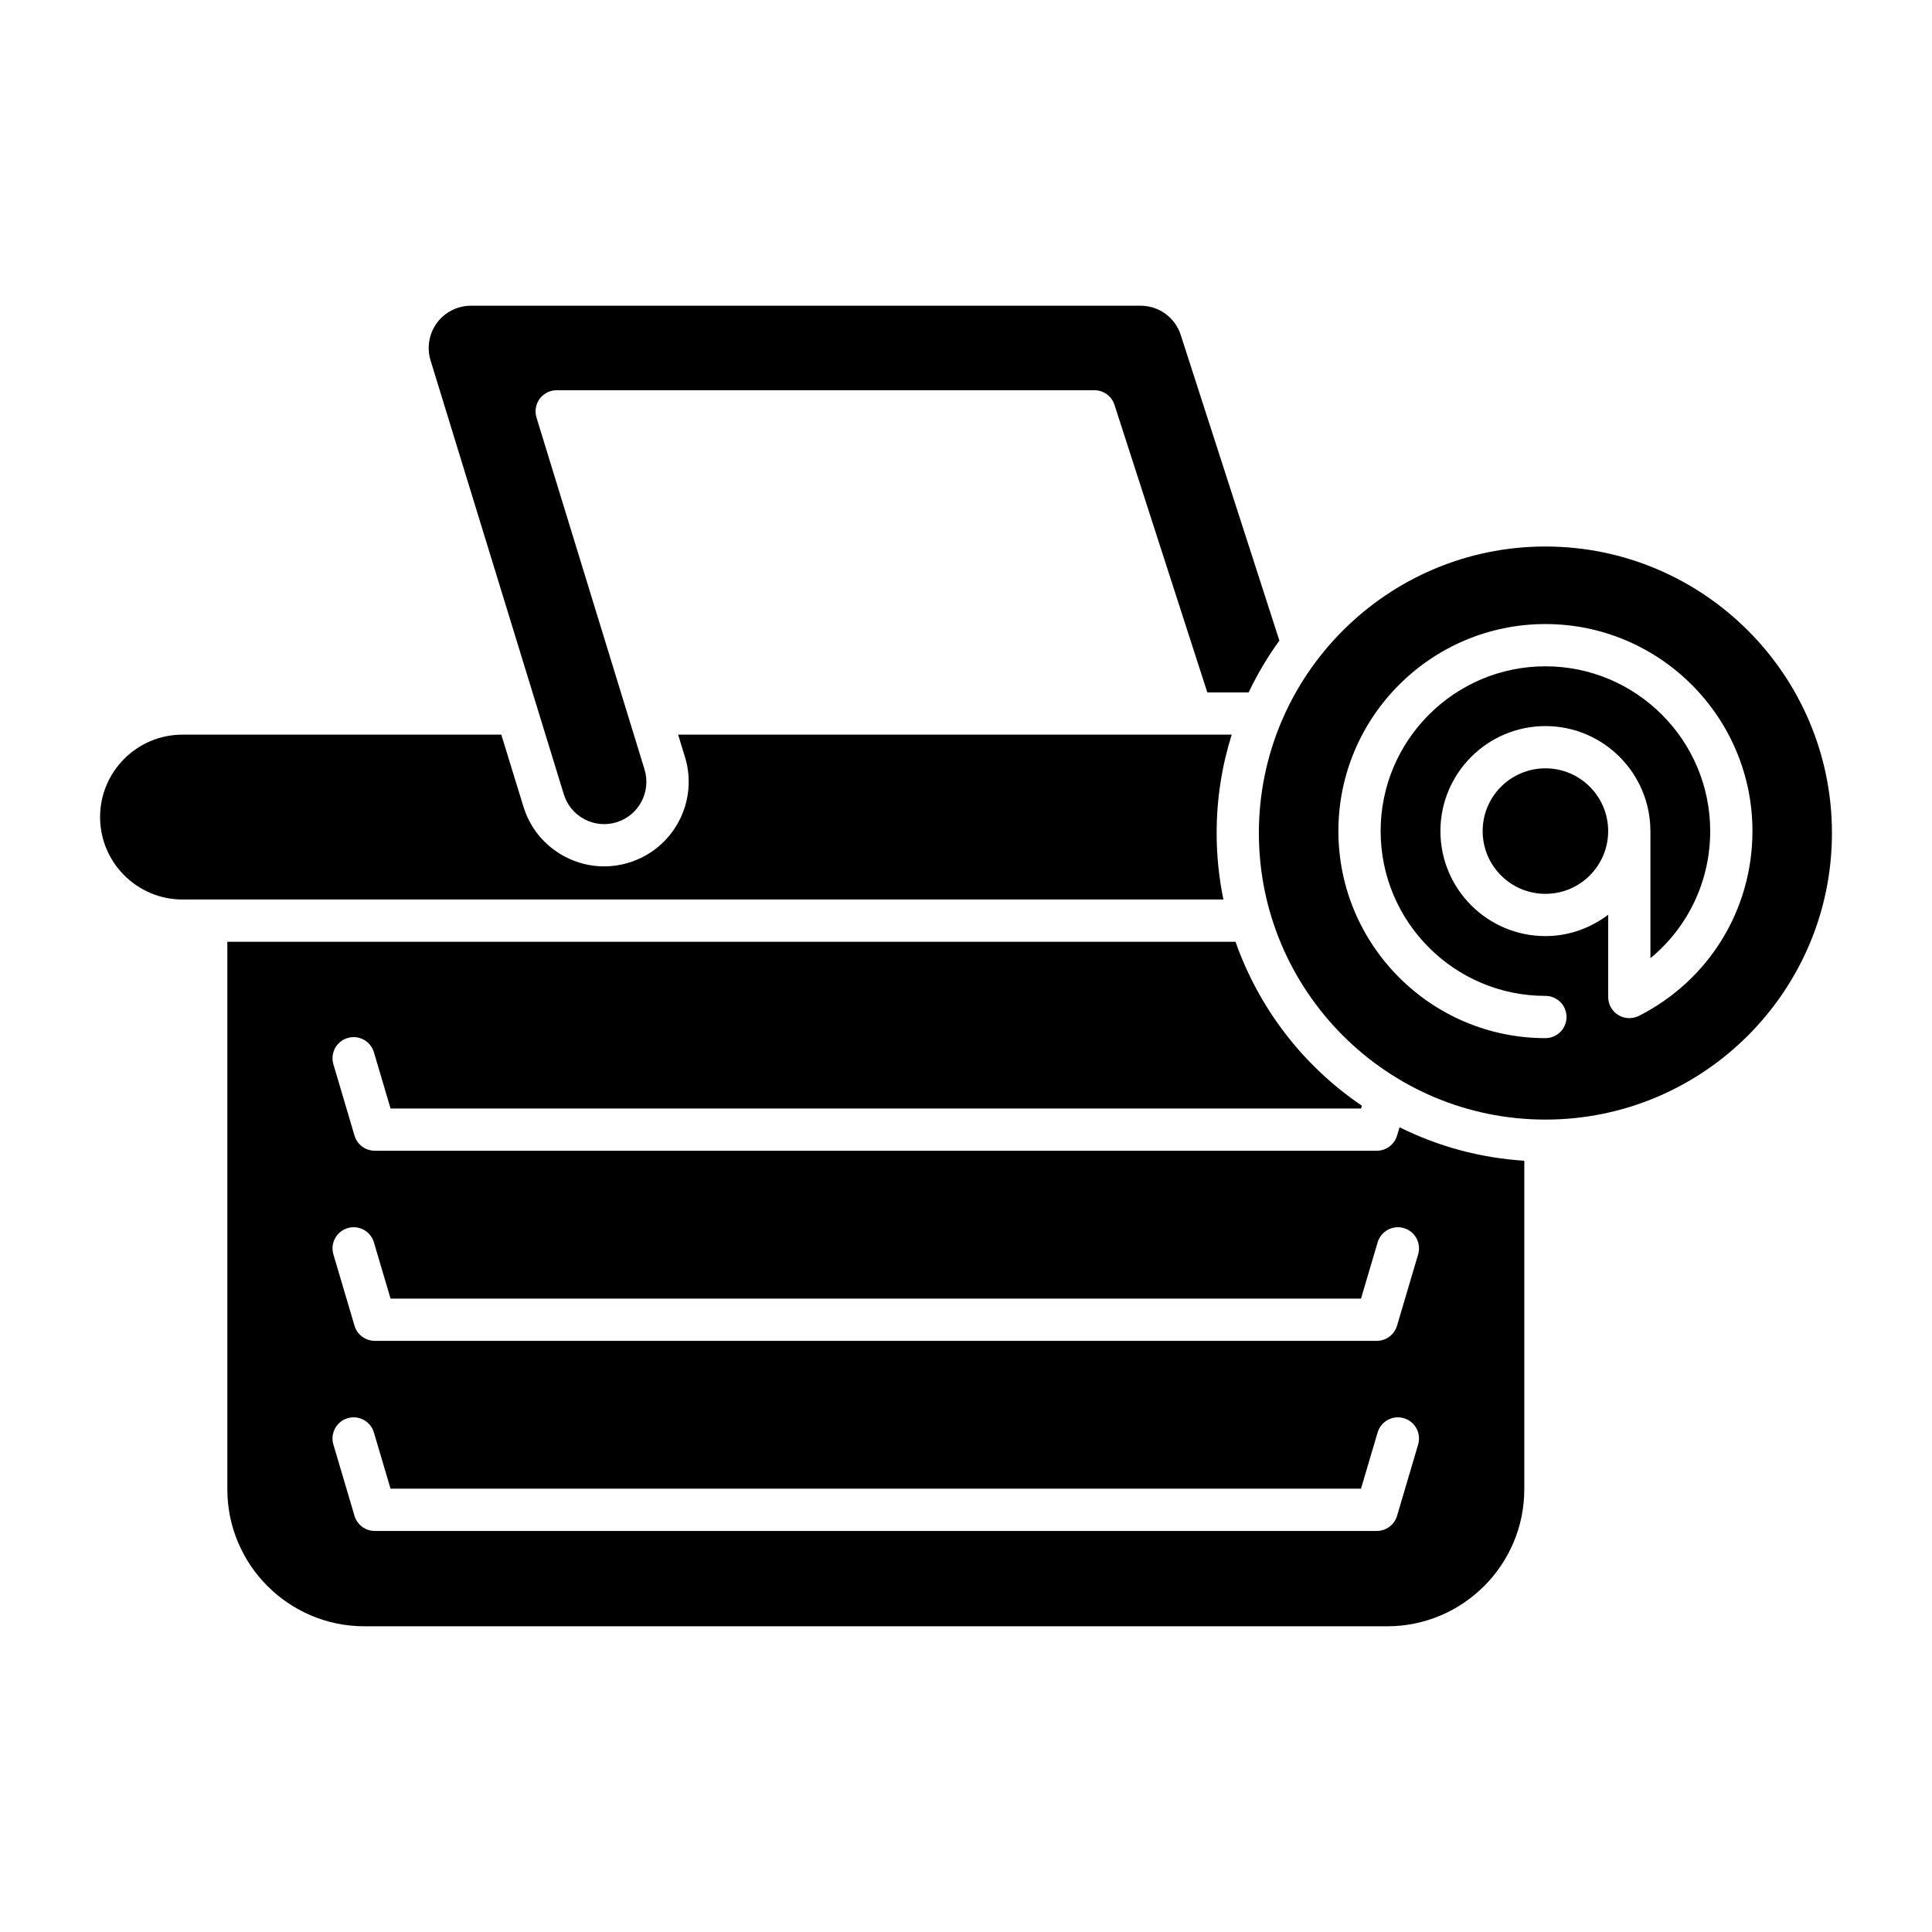
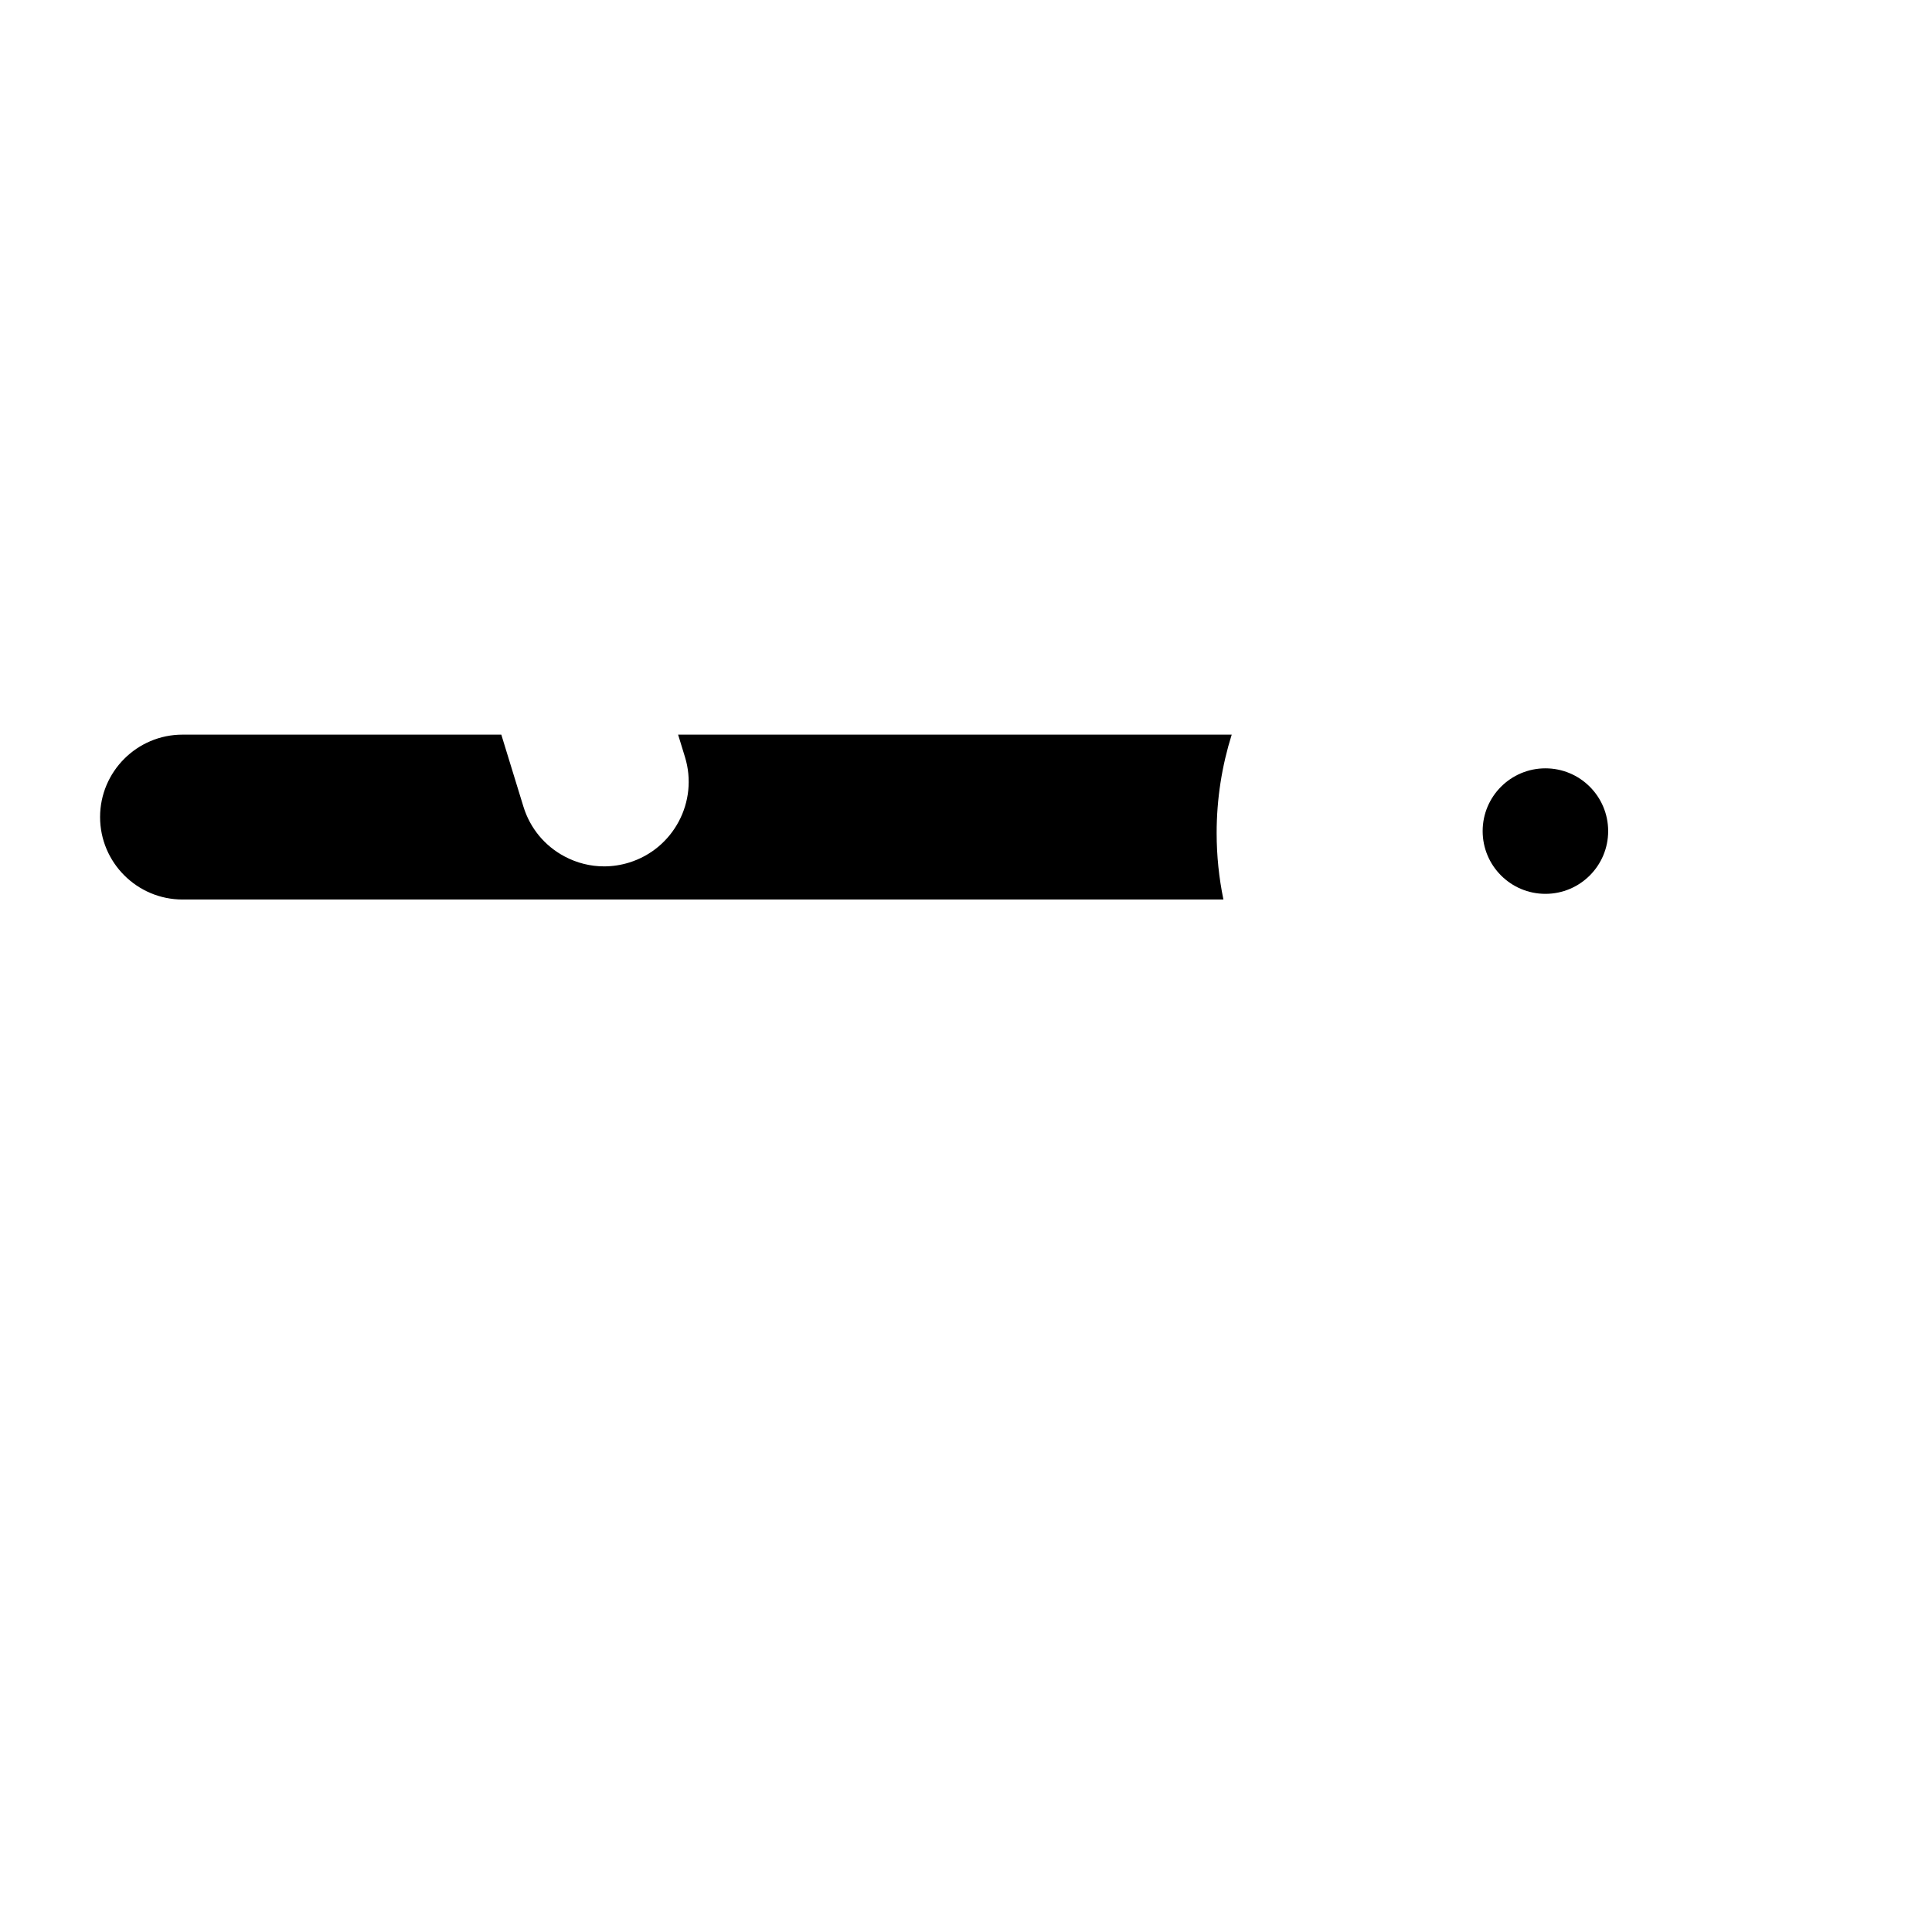
<svg xmlns="http://www.w3.org/2000/svg" fill="#000000" width="800px" height="800px" version="1.1" viewBox="144 144 512 512">
  <g>
-     <path d="m456.91 232.78c-1.496-4.648-5.777-7.762-10.656-7.762h-177.45c-3.539 0-6.906 1.699-9.008 4.543-2.098 2.844-2.734 6.559-1.695 9.945l35.309 114.98c0.879 2.863 2.82 5.215 5.465 6.613 2.641 1.395 5.652 1.684 8.516 0.805 5.906-1.816 9.227-8.09 7.418-13.988l-28.633-93.262c-0.52-1.699-0.207-3.543 0.848-4.973 1.062-1.426 2.731-2.269 4.504-2.269h142.5c2.426 0 4.582 1.57 5.324 3.875l24.602 76.211h10.949c2.305-4.84 5.027-9.434 8.148-13.734z" />
    <path d="m192.37 382.38h275.85c-1.176-5.695-1.797-11.59-1.797-17.625 0-9.078 1.406-17.836 3.992-26.07h-146.71l1.82 5.93c3.625 11.801-3.027 24.355-14.824 27.98-2.176 0.672-4.398 1.004-6.621 1.004-3.59 0-7.16-0.879-10.43-2.613-5.293-2.801-9.172-7.496-10.934-13.219l-5.863-19.082h-84.477c-12.051 0-21.852 9.801-21.852 21.844 0.004 12.051 9.805 21.852 21.852 21.852z" />
-     <path d="m236.13 419.08c2.973-0.879 6.078 0.816 6.961 3.777l4.41 14.902h257.19l0.219-0.742c-15.391-10.398-27.211-25.621-33.484-43.434h-267.18v145.09c0 20.02 16.289 36.309 36.309 36.309h271.09c20.02 0 36.309-16.293 36.309-36.309v-87.062c-11.816-0.758-22.98-3.859-33.062-8.879l-0.656 2.215c-0.703 2.379-2.891 4.008-5.367 4.008h-265.55c-2.481 0-4.664-1.629-5.367-4.008l-5.598-18.91c-0.875-2.969 0.816-6.078 3.777-6.957zm283.7 107.72-5.598 18.91c-0.703 2.379-2.887 4.008-5.367 4.008h-265.55c-2.481 0-4.664-1.629-5.367-4.008l-5.598-18.91c-0.875-2.969 0.816-6.078 3.777-6.961 2.973-0.879 6.078 0.816 6.961 3.777l4.41 14.902h257.18l4.41-14.902c0.879-2.965 3.996-4.656 6.957-3.777 2.965 0.883 4.656 3.992 3.781 6.961zm-283.7-57.34c2.973-0.879 6.078 0.816 6.961 3.777l4.41 14.902h257.18l4.41-14.902c0.879-2.965 3.996-4.656 6.957-3.777 2.965 0.879 4.652 3.992 3.777 6.961l-5.598 18.91c-0.703 2.379-2.887 4.008-5.367 4.008l-265.54-0.004c-2.481 0-4.664-1.629-5.367-4.008l-5.598-18.91c-0.875-2.965 0.816-6.074 3.777-6.957z" />
    <path d="m570.18 364.25c0 9.184-7.445 16.629-16.629 16.629s-16.633-7.445-16.633-16.629c0-9.188 7.449-16.633 16.633-16.633s16.629 7.445 16.629 16.633" />
-     <path d="m553.55 288.83c-41.871 0-75.934 34.062-75.934 75.934 0 41.875 34.062 75.938 75.934 75.938s75.934-34.062 75.934-75.938c0-41.871-34.062-75.934-75.934-75.934zm24.766 124.39c-1.738 0.863-3.805 0.789-5.461-0.23-1.656-1.016-2.668-2.82-2.668-4.766v-21.805c-4.652 3.504-10.375 5.656-16.637 5.656-15.344 0-27.824-12.48-27.824-27.824s12.48-27.832 27.824-27.832c15.324 0 27.789 12.457 27.82 27.777 0 0.02 0.012 0.035 0.012 0.055v33.676c9.949-8.188 15.84-20.414 15.84-33.676 0-24.082-19.594-43.672-43.672-43.672-24.082 0-43.668 19.594-43.668 43.672 0 24.082 19.586 43.668 43.668 43.668 3.094 0 5.598 2.504 5.598 5.598s-2.504 5.598-5.598 5.598c-30.254 0-54.863-24.609-54.863-54.863s24.609-54.871 54.863-54.871 54.867 24.617 54.867 54.871c0 20.801-11.531 39.562-30.102 48.969z" />
  </g>
</svg>